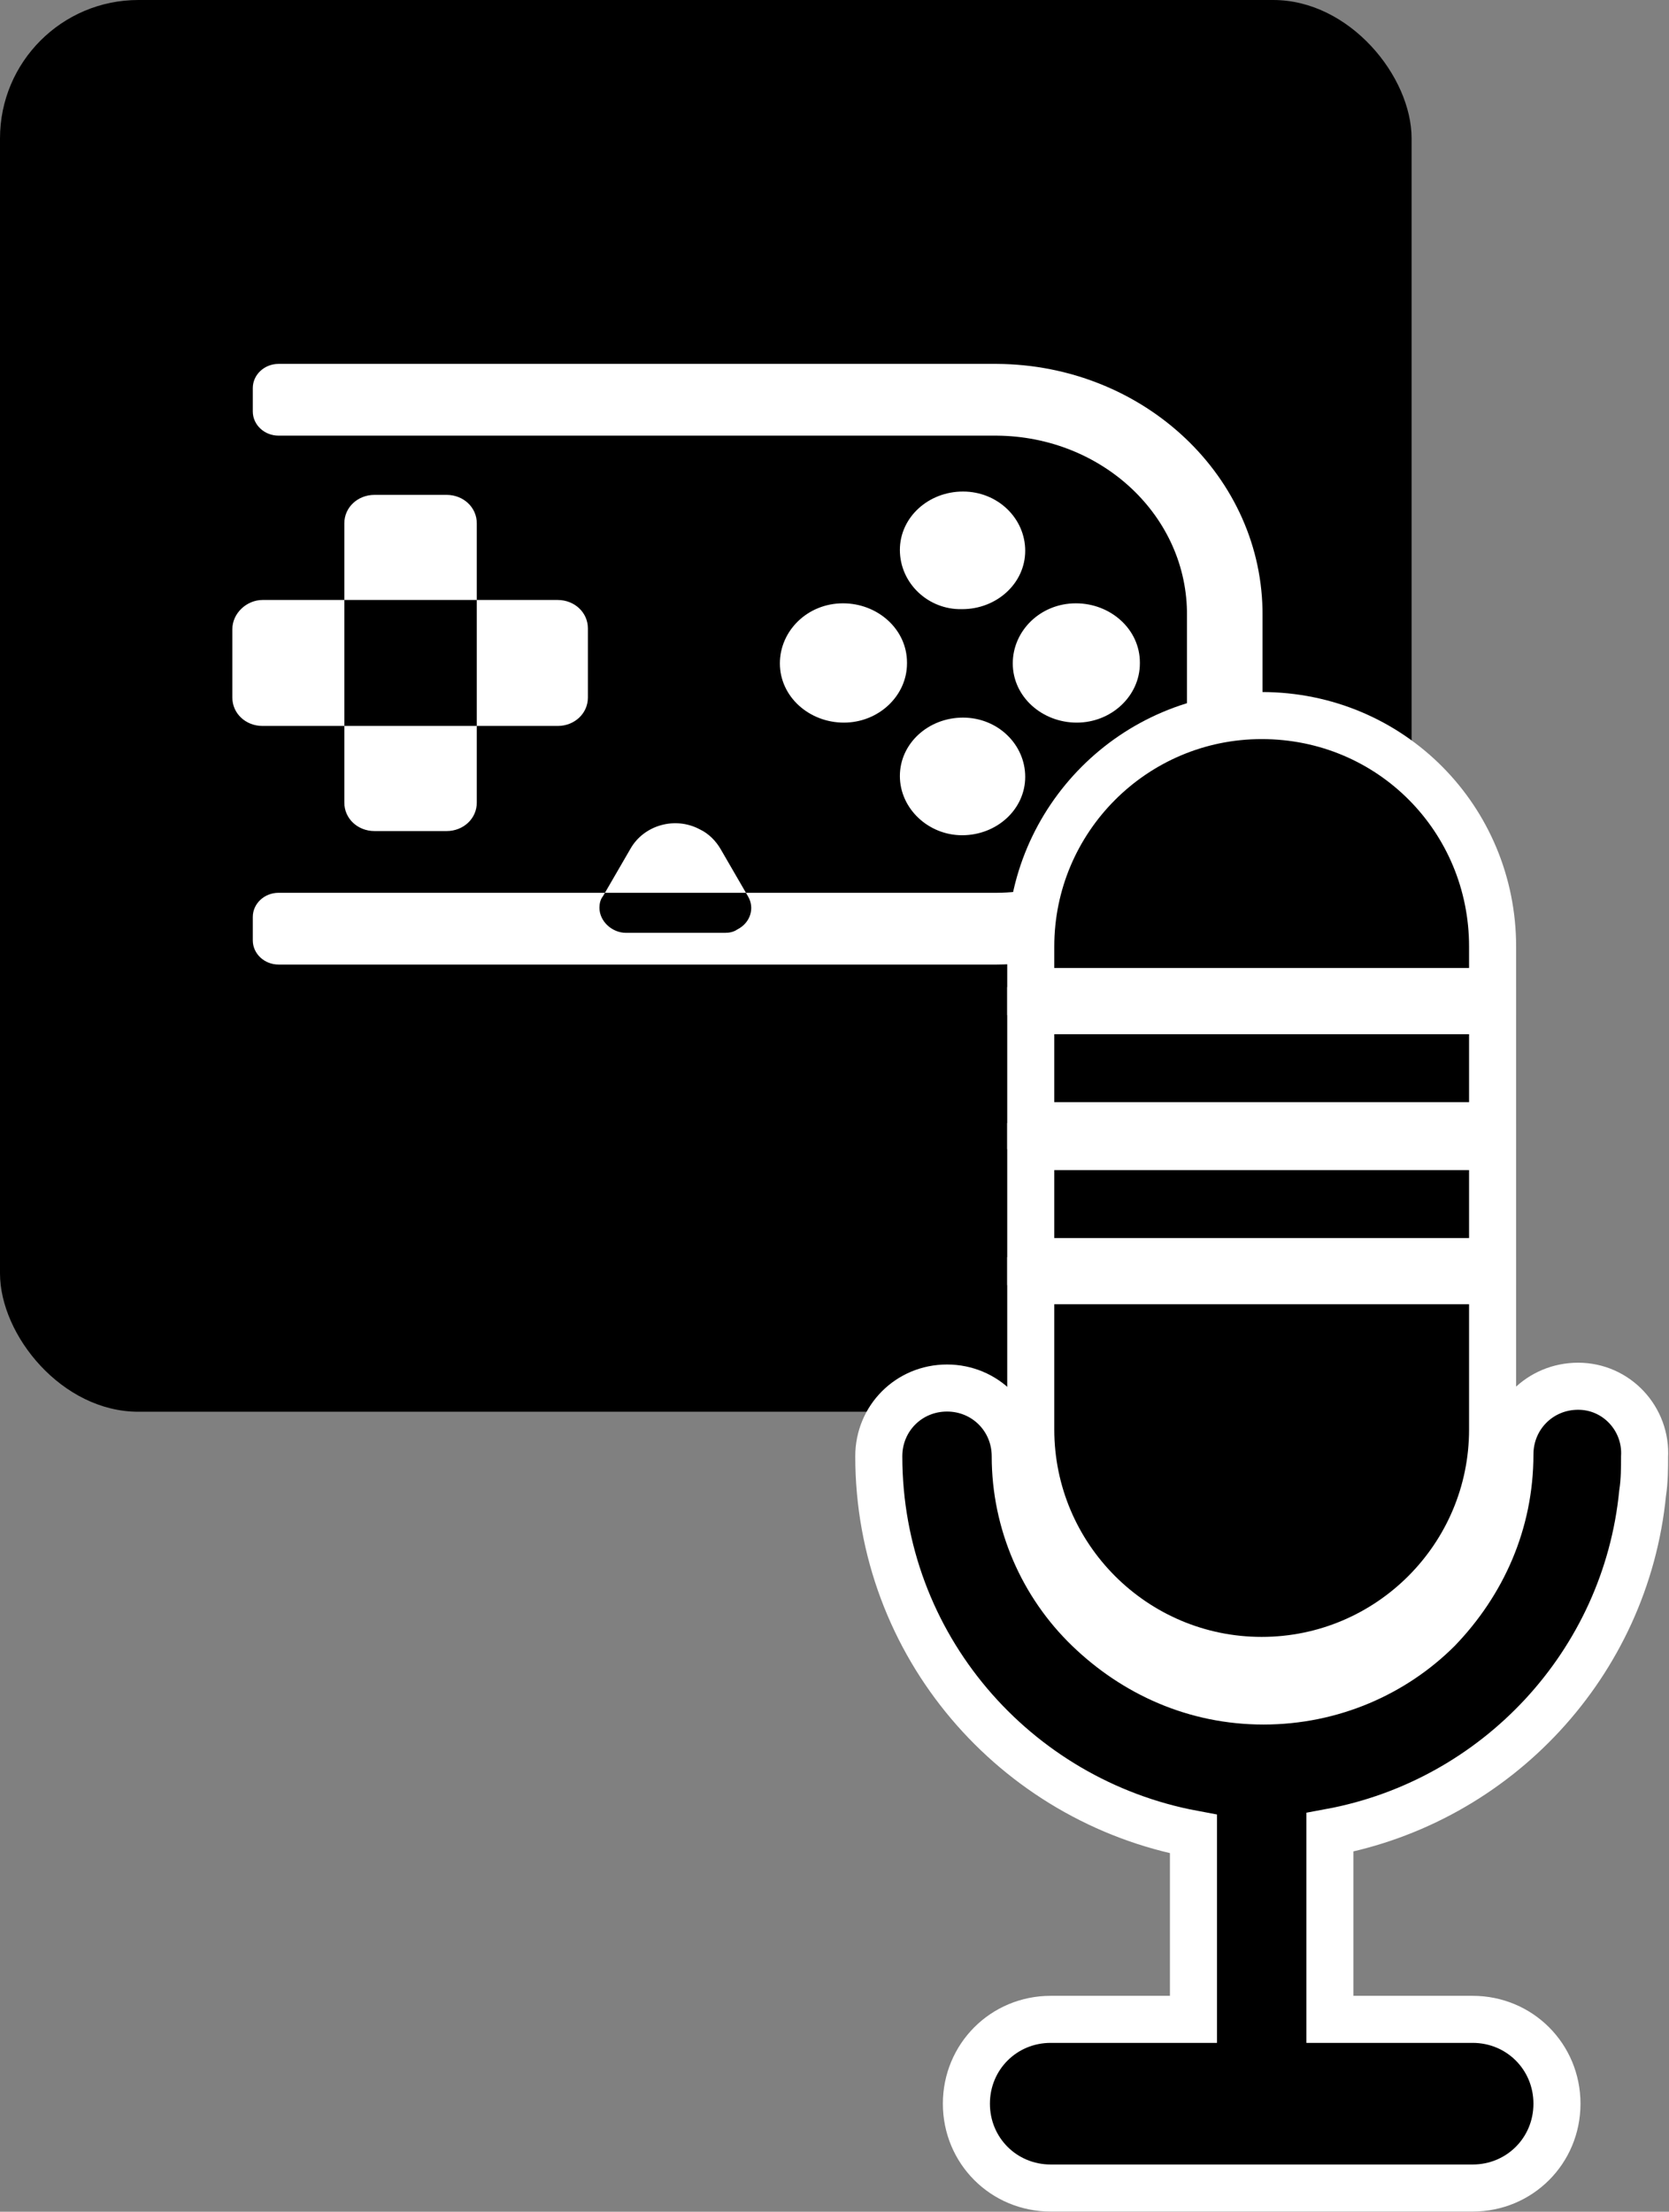
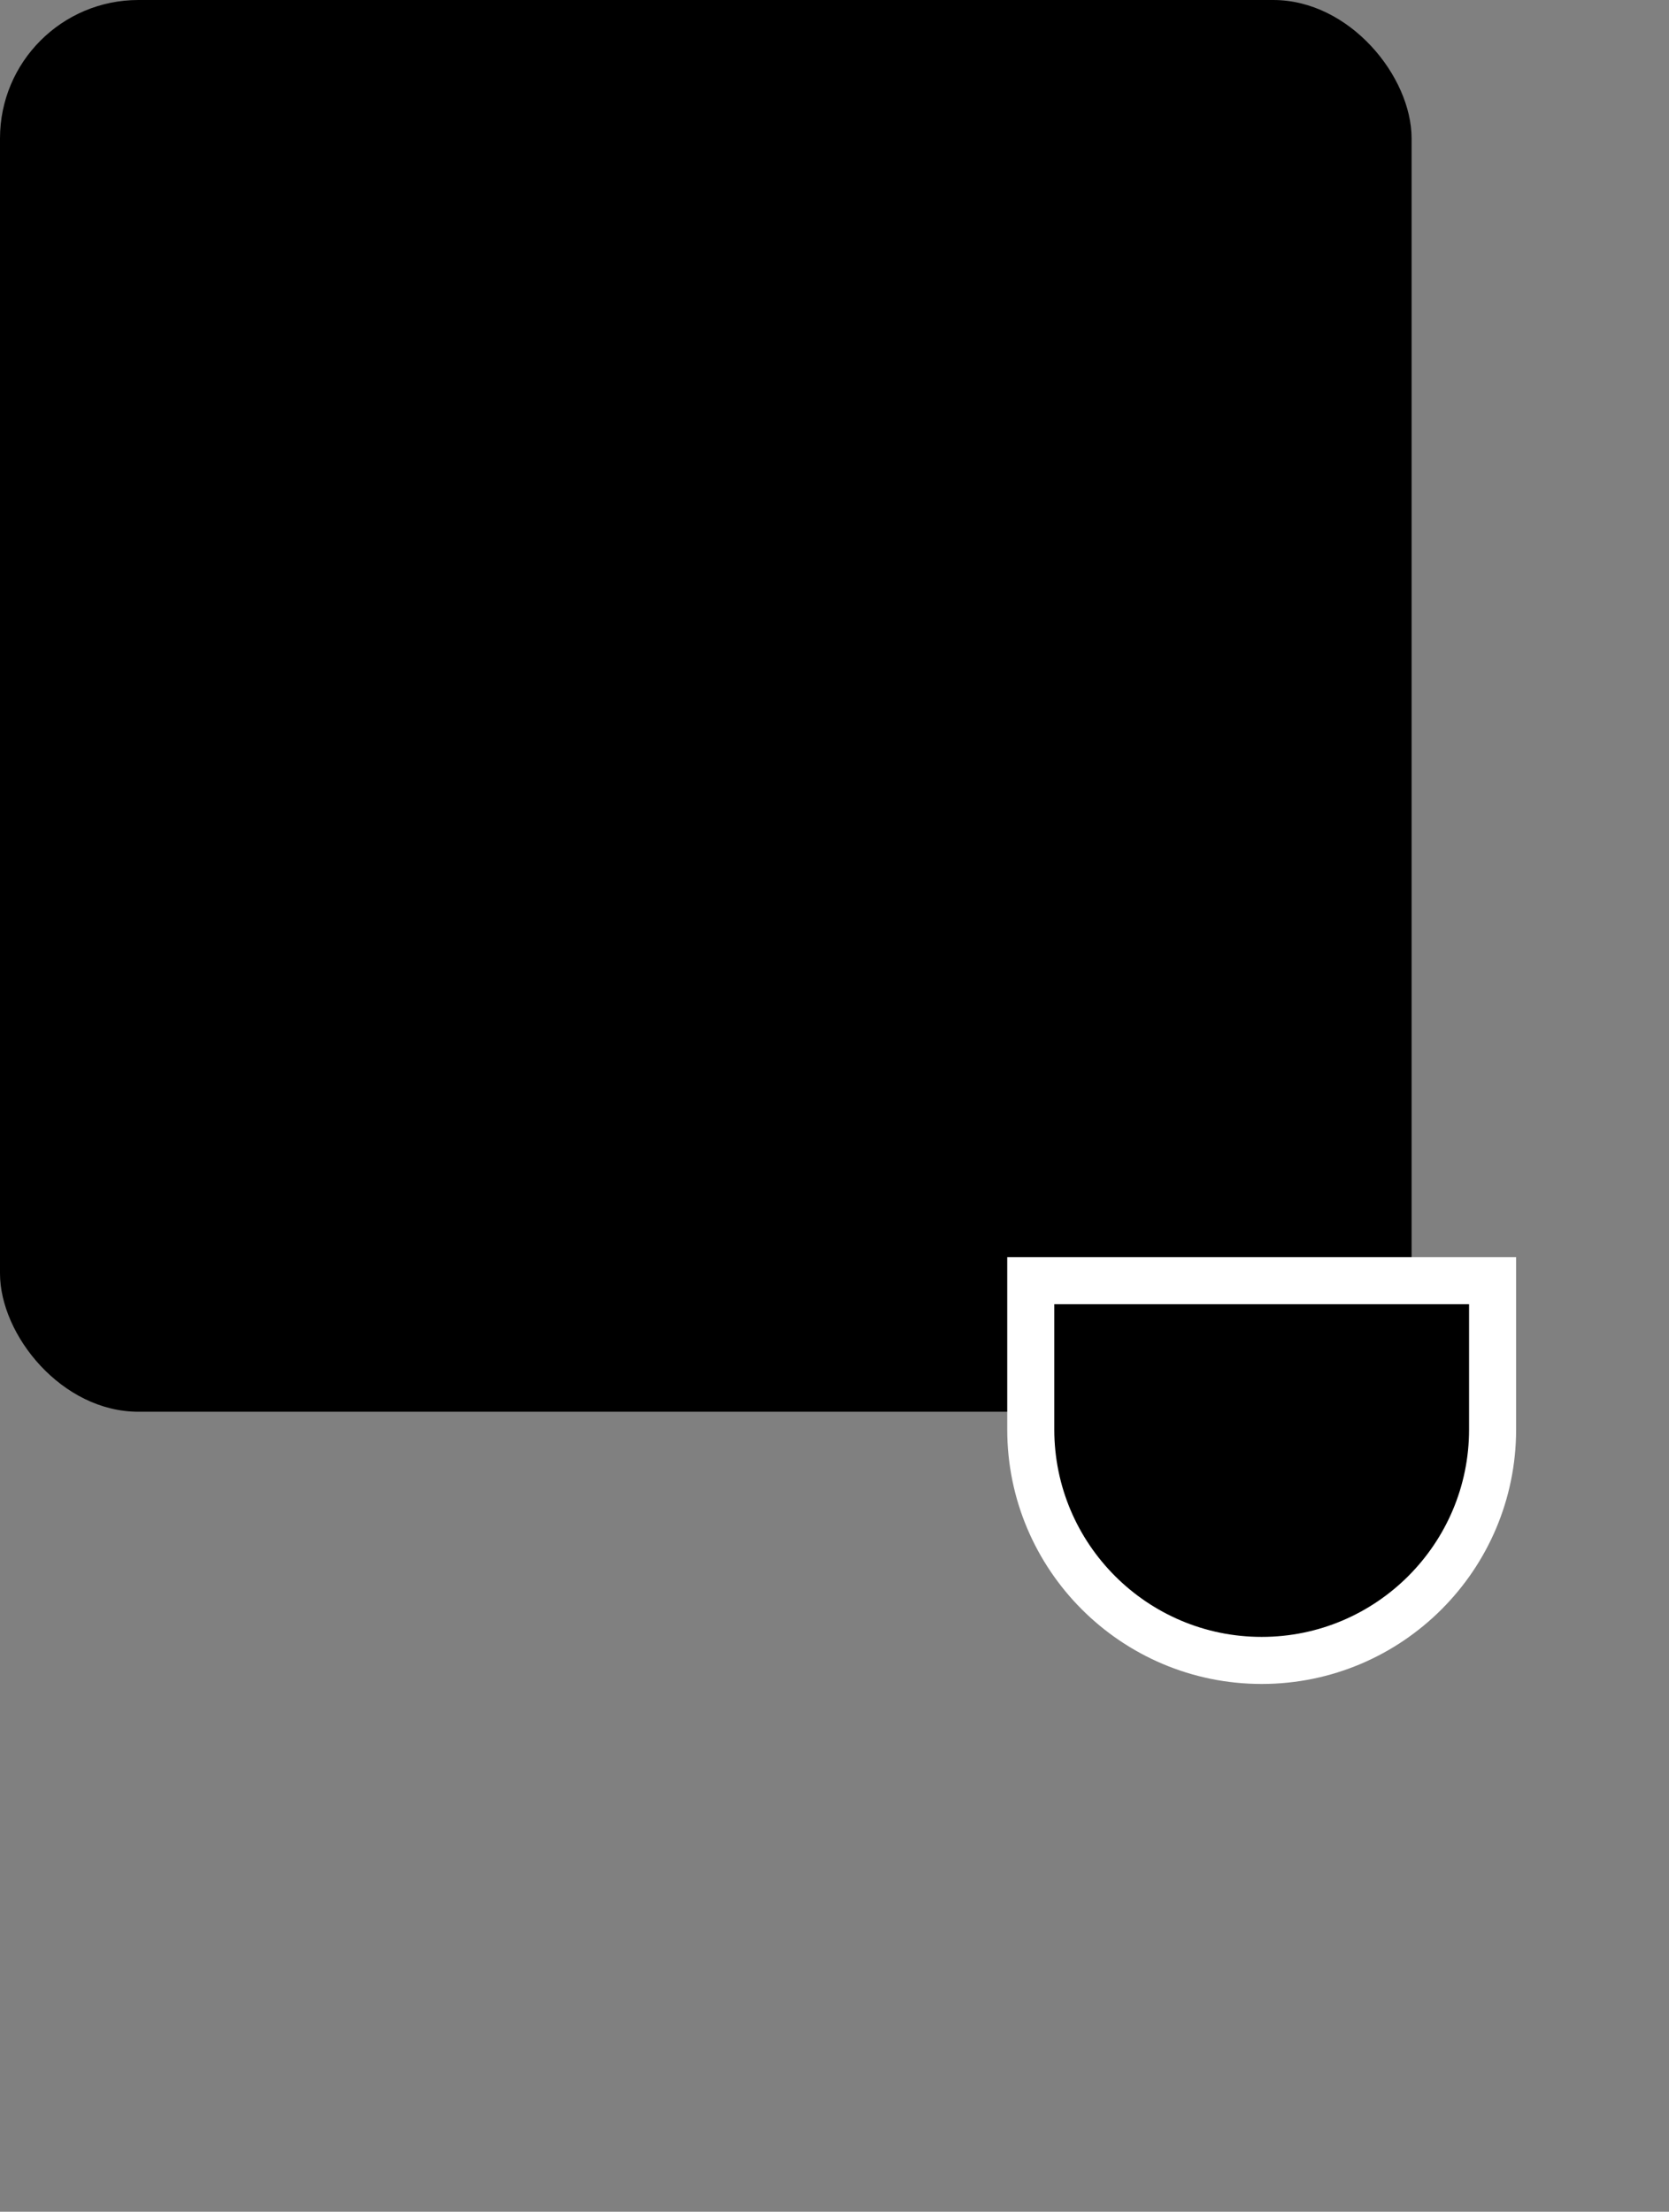
<svg xmlns="http://www.w3.org/2000/svg" width="603" height="799" viewBox="0 0 603 799" fill="none">
  <rect x="0" y="0" width="603" height="799" fill="#808080" stroke="none" />
  <rect width="510" height="510" rx="50" fill="black" />
-   <path fill-rule="evenodd" clip-rule="evenodd" d="M261.857 336.995H226.21C221.072 336.995 216.576 332.776 216.576 327.954C216.576 326.447 216.897 324.94 217.861 323.735L227.816 306.557C232.633 298.118 243.873 294.803 252.865 299.625C256.076 301.132 258.645 303.844 260.251 306.557L270.206 323.735C272.775 327.954 271.17 333.379 266.353 335.79C265.068 336.694 263.463 336.995 261.857 336.995ZM360.126 348.447H100.644C95.506 348.447 91.331 344.529 91.331 339.708V331.269C91.331 326.447 95.506 322.529 100.644 322.529H360.126C398.342 322.228 428.85 293.296 428.85 257.433V222.474C429.171 186.611 398.342 157.679 360.126 157.378H100.644C95.506 157.378 91.331 153.46 91.331 148.638V140.199C91.331 135.378 95.506 131.46 100.644 131.46H360.126C413.435 131.761 456.469 172.446 456.147 222.474V257.734C456.469 307.461 413.435 348.146 360.126 348.447ZM389.029 261.05C376.504 261.05 365.907 251.707 365.907 239.652C365.907 227.899 375.862 217.953 388.708 217.953C401.232 217.953 411.83 227.296 411.83 239.351C411.83 239.351 411.83 239.351 411.83 239.652C411.83 251.406 401.553 261.05 389.029 261.05ZM304.89 261.05C292.365 261.05 281.768 251.707 281.768 239.652C281.768 227.899 291.723 217.953 304.569 217.953C317.093 217.953 327.691 227.296 327.691 239.351C327.691 239.351 327.691 239.351 327.691 239.652C327.691 251.406 317.414 261.05 304.89 261.05ZM325.122 280.337C325.122 268.584 335.398 259.241 347.923 259.241C360.447 259.241 370.402 268.885 370.402 280.639C370.402 292.392 360.126 301.735 347.602 301.735C335.398 301.735 325.122 292.091 325.122 280.337ZM325.122 198.666C325.122 186.912 335.398 177.57 347.923 177.57C360.447 177.57 370.402 187.213 370.402 198.967C370.402 210.72 360.126 220.063 347.602 220.063C335.398 220.364 325.122 210.72 325.122 198.666ZM94.863 216.748H201.482C207.584 216.748 212.401 221.268 212.401 226.995V252.008C212.401 257.734 207.584 262.255 201.482 262.255H94.863C88.762 262.255 83.944 257.734 83.944 252.008V227.296C83.944 221.57 89.083 216.748 94.863 216.748ZM124.408 289.981V189.022C124.408 183.296 129.225 178.775 135.327 178.775H161.339C167.441 178.775 172.258 183.296 172.258 189.022V289.981C172.258 295.707 167.441 300.228 161.339 300.228H135.327C129.225 300.228 124.408 295.707 124.408 289.981Z" fill="white" />
-   <path d="M594.173 526.354C594.967 512.622 584.125 500.785 570.17 500.785C556.431 500.785 545.522 511.699 545.522 525.437C545.522 550.14 535.564 571.961 519.534 588.613C503.643 604.48 481.262 614.497 456.483 614.497C431.758 614.497 409.922 604.515 393.266 588.451C376.798 572.567 366.798 550.207 366.798 526.083C366.798 512.345 355.888 501.431 342.149 501.431C328.409 501.431 317.5 512.345 317.5 526.083C317.5 594.421 366.714 650.553 431.188 662.556V729.501H379.614C362.645 729.501 349.152 743 349.152 759.968C349.152 776.937 362.645 790.435 379.614 790.435H455.837H532.059C549.028 790.435 562.522 776.937 562.522 759.968C562.522 743 549.028 729.501 532.059 729.501H480.485V661.925C540.807 650.807 587.391 600.893 593.461 539.455C594.175 534.955 594.174 529.986 594.173 526.376V526.354Z" fill="black" stroke="white" stroke-width="17" />
-   <path d="M380.906 365.105H372.406V373.605V398.157V406.657H380.906H530.767H539.267V398.157V373.605V365.105H530.767H380.906Z" fill="black" stroke="white" stroke-width="17" />
-   <path d="M372.406 349.7V358.2H380.906H530.767H539.267V349.7V341.947C539.267 295.952 502.567 258.5 455.836 258.5C409.799 258.5 372.406 295.904 372.406 341.947V349.7Z" fill="black" stroke="white" stroke-width="17" />
  <path d="M539.267 471.165V462.665H530.767H380.906H372.406V471.165V516.391C372.406 562.434 409.799 599.838 455.836 599.838C501.874 599.838 539.267 562.434 539.267 516.391V471.165Z" fill="black" stroke="white" stroke-width="17" />
-   <path d="M380.906 414.208H372.406V422.708V447.259V455.759H380.906H530.767H539.267V447.259V422.708V414.208H530.767H380.906Z" fill="black" stroke="white" stroke-width="17" />
</svg>